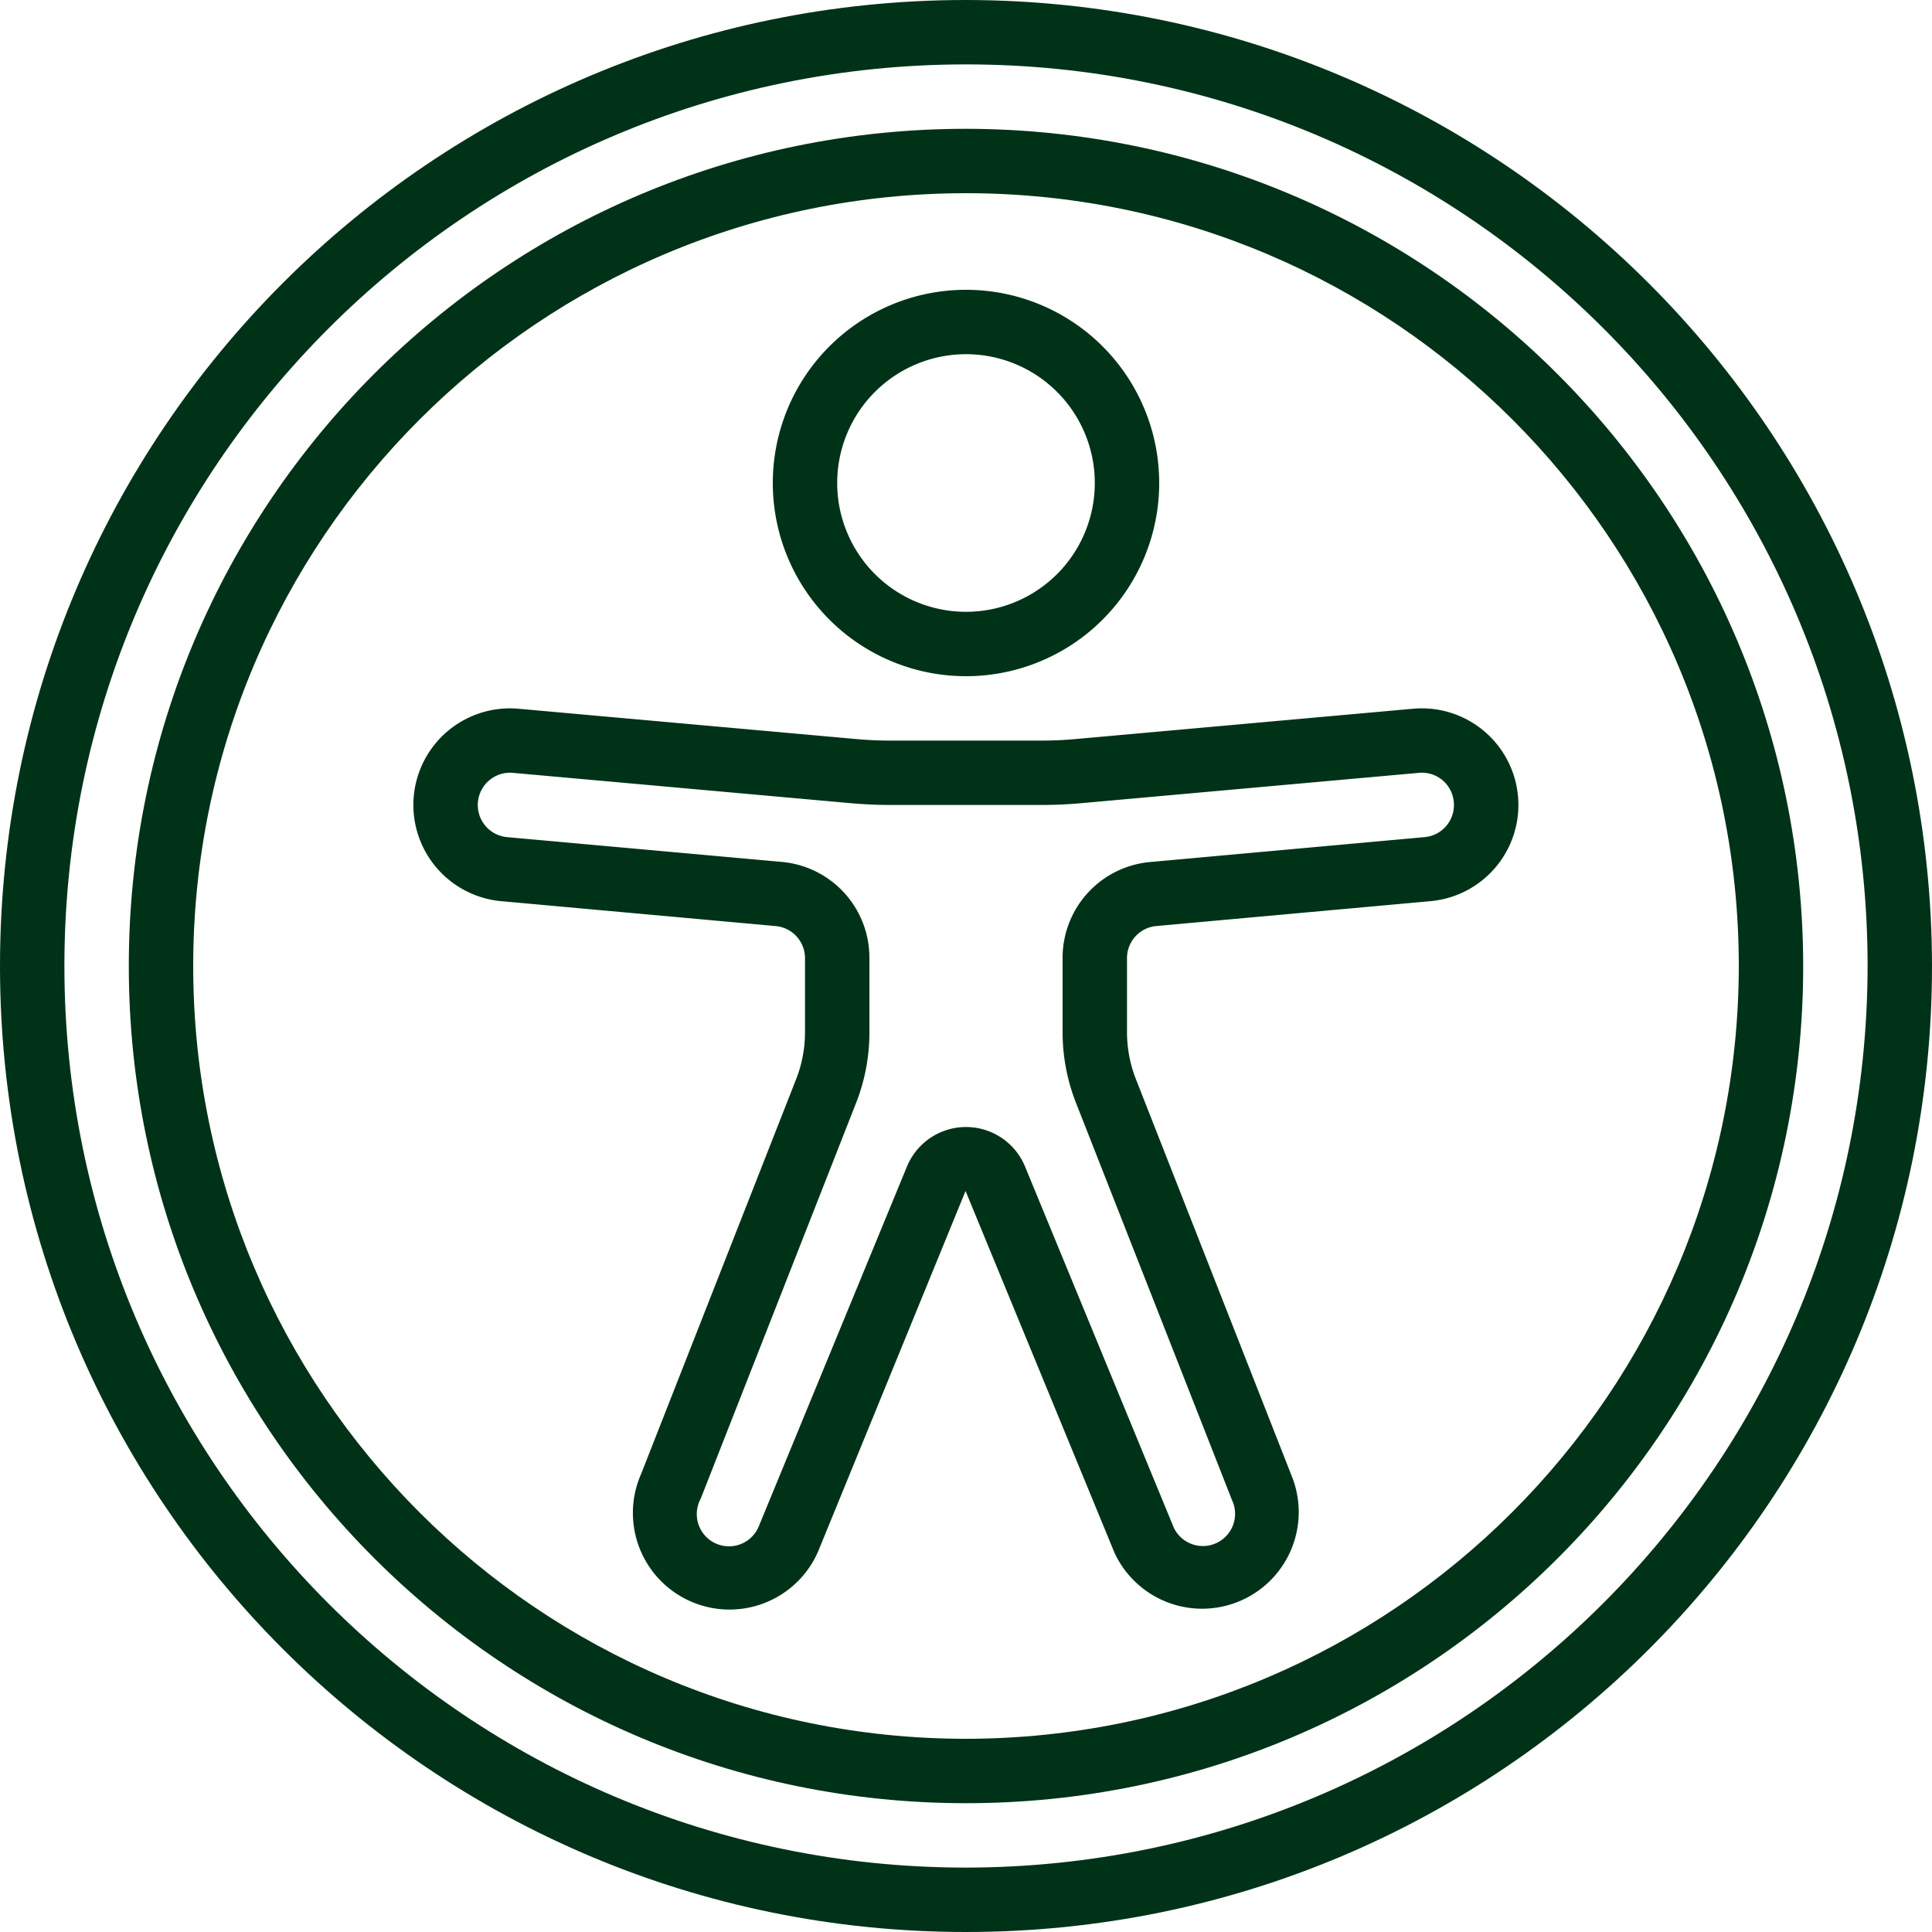
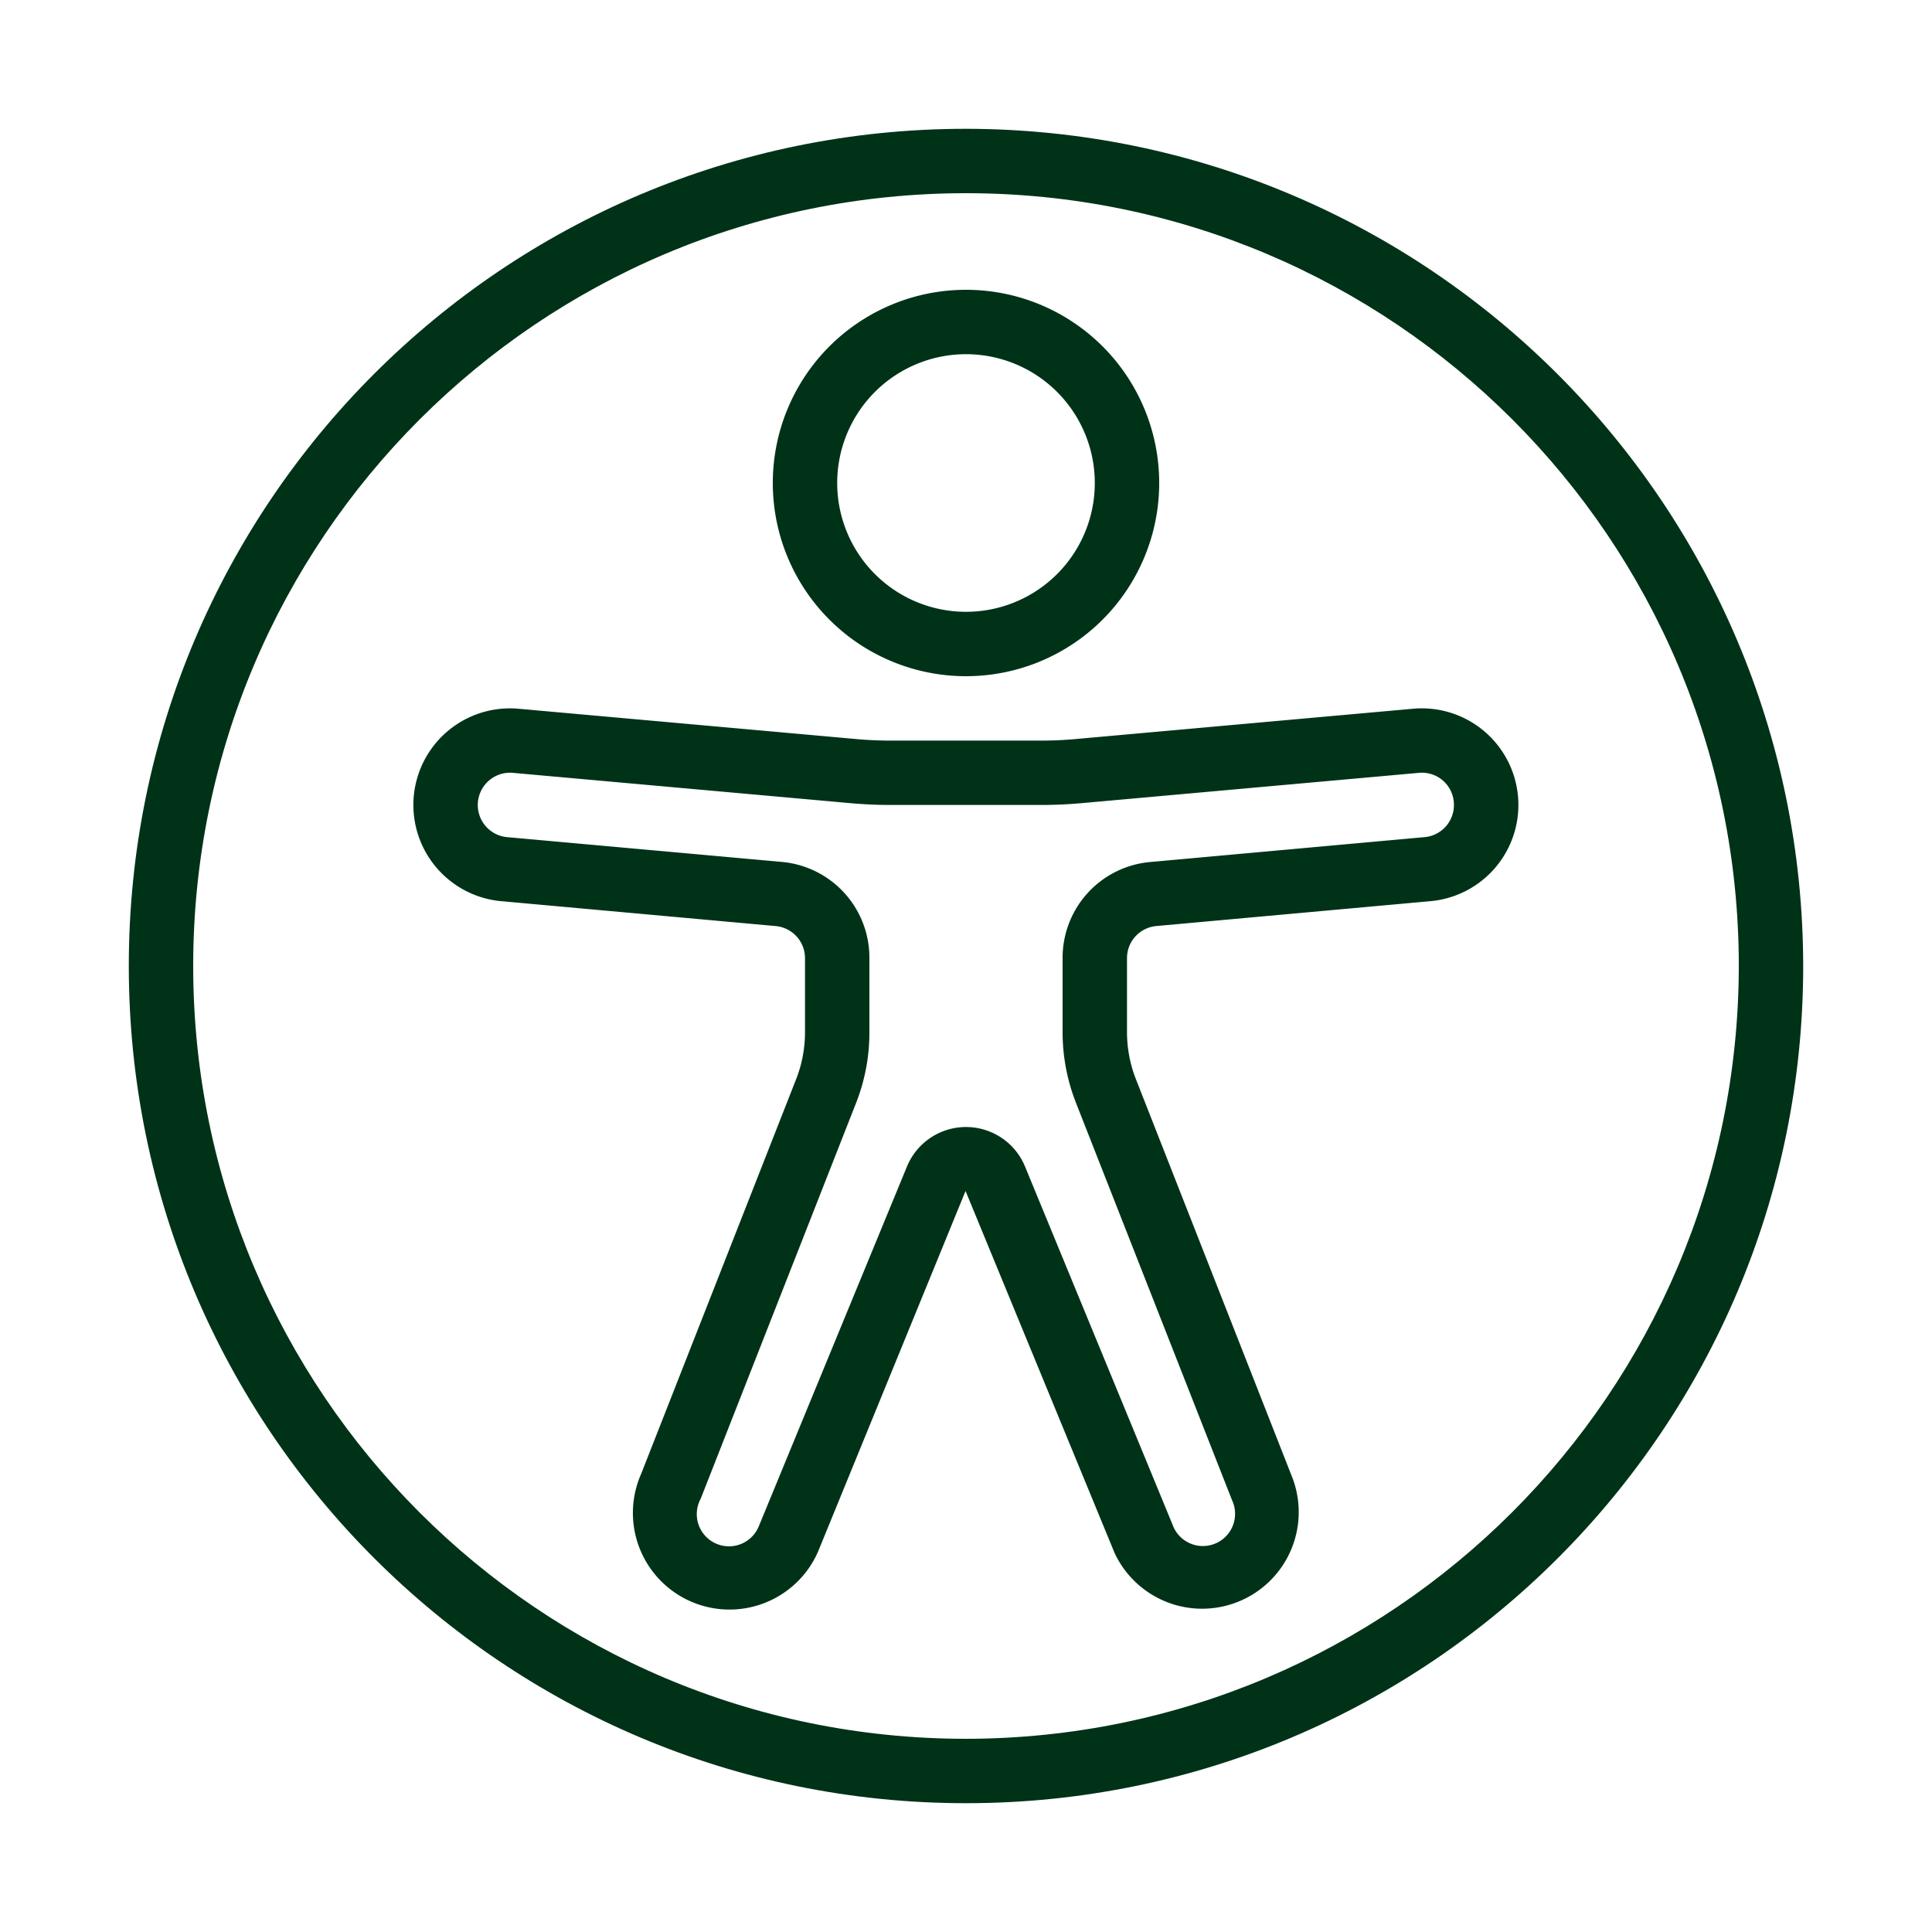
<svg xmlns="http://www.w3.org/2000/svg" width="512" height="512" viewBox="0 0 60 60" style="enable-background:new 0 0 512 512" xml:space="preserve">
  <g fill="#003218">
-     <path d="M30 0C13.431 0 0 13.431 0 30c0 16.569 13.431 30 30 30 16.569 0 30-13.431 30-30C59.981 13.44 46.56.019 30 0Zm0 58C14.536 58 2 45.464 2 30S14.536 2 30 2s28 12.536 28 28c-.018 15.457-12.543 27.982-28 28Z" data-original="#000000" />
    <path d="M30 4C15.64 4 4 15.64 4 30s11.64 26 26 26 26-11.64 26-26C55.983 15.647 44.353 4.017 30 4Zm0 50C16.745 54 6 43.255 6 30S16.745 6 30 6s24 10.745 24 24c-.015 13.248-10.752 23.985-24 24Z" data-original="#000000" />
    <path d="M30 21a6 6 0 1 0 0-12 6 6 0 0 0 0 12Zm0-10a4 4 0 1 1 0 8 4 4 0 0 1 0-8Zm13.927 11.008h-.016l-10.5.943a11.7 11.7 0 0 1-1.075.049h-4.672c-.358 0-.716-.016-1.073-.048l-10.518-.944a3 3 0 1 0-.47 5.982l8.487.77a1 1 0 0 1 .91.995v2.3c0 .5-.093.996-.276 1.461l-4.812 12.255A3 3 0 1 0 25.4 48.2l4.586-11.213 4.629 11.243a3 3 0 0 0 5.49-2.417l-4.829-12.3A4 4 0 0 1 35 32.054v-2.3a1 1 0 0 1 .91-.995l8.473-.769a3 3 0 0 0-.456-5.983v.001ZM44.216 26l-8.487.77A2.985 2.985 0 0 0 33 29.755v2.3c0 .75.14 1.494.415 2.193l4.846 12.339a1 1 0 1 1-1.809.853l-4.619-11.213a1.983 1.983 0 0 0-3.666 0L23.561 47.41a1 1 0 1 1-1.8-.866l4.829-12.3c.273-.698.412-1.44.41-2.19v-2.3a2.985 2.985 0 0 0-2.729-2.987L15.77 26a1.002 1.002 0 0 1 .141-2l10.5.943c.416.037.833.056 1.251.056h4.672c.418 0 .835-.019 1.251-.056L44.08 24a.994.994 0 0 1 1.07.921A1 1 0 0 1 44.216 26Z" data-original="#000000" />
  </g>
</svg>